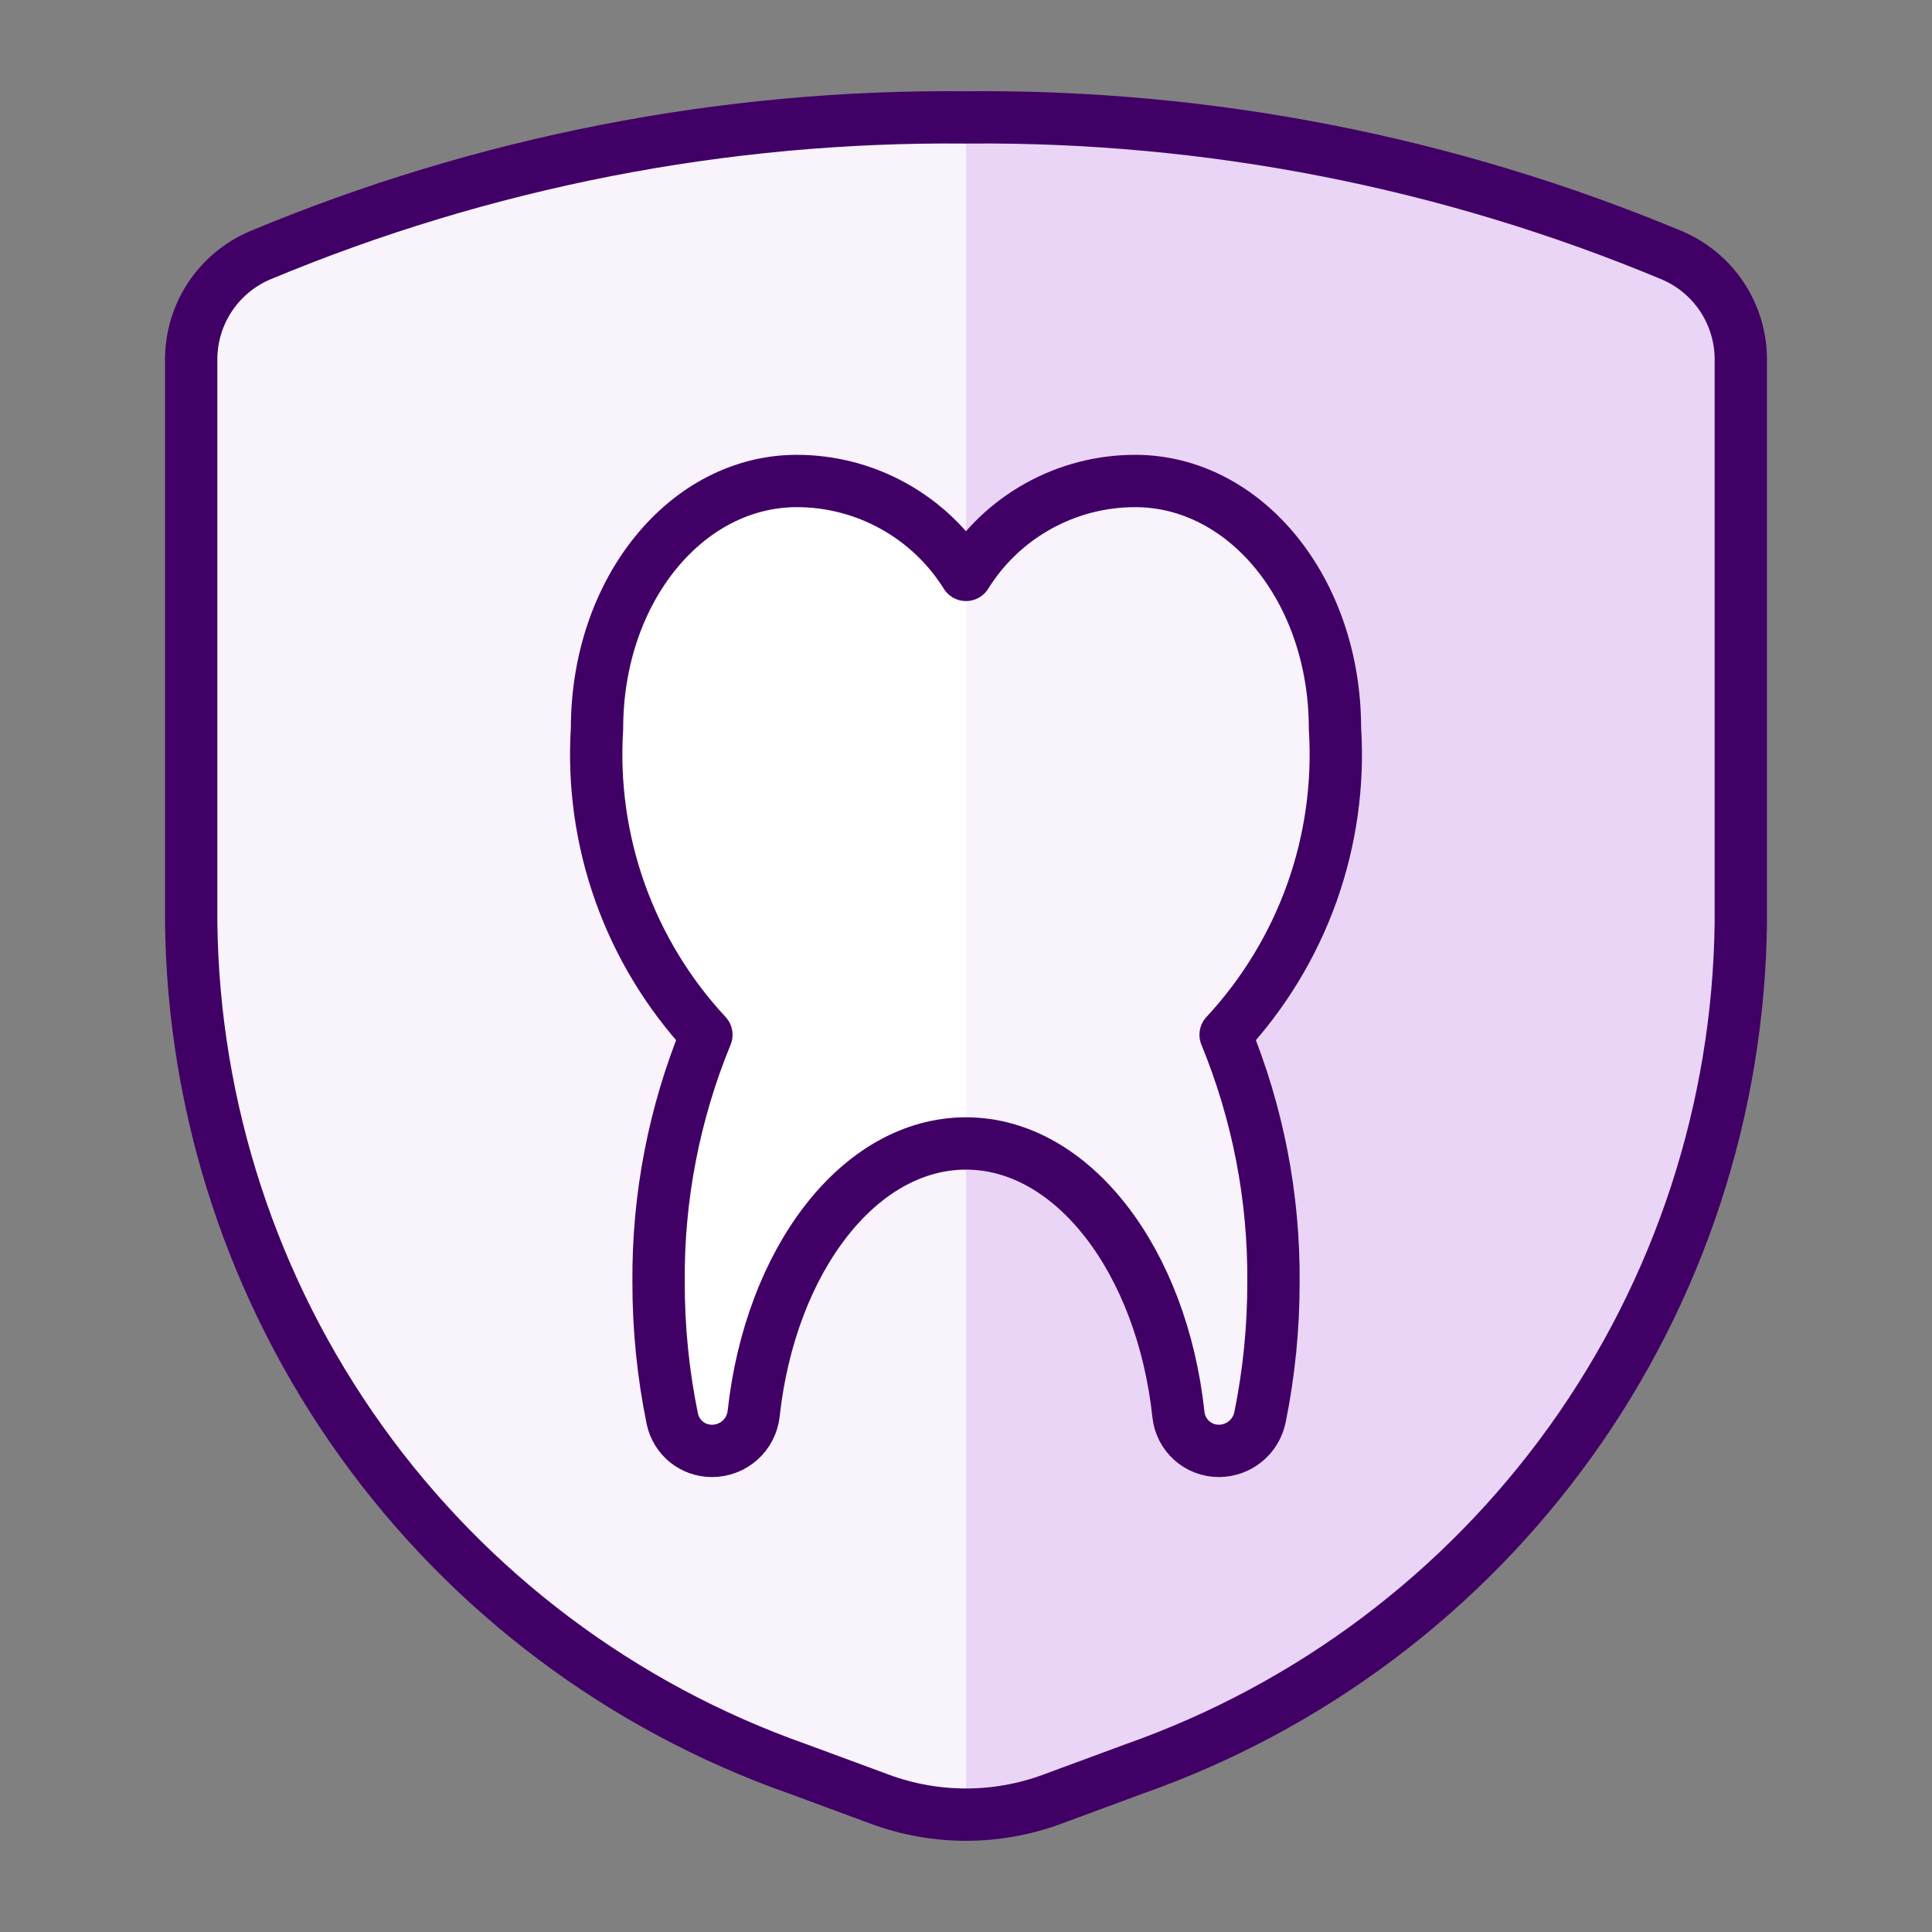
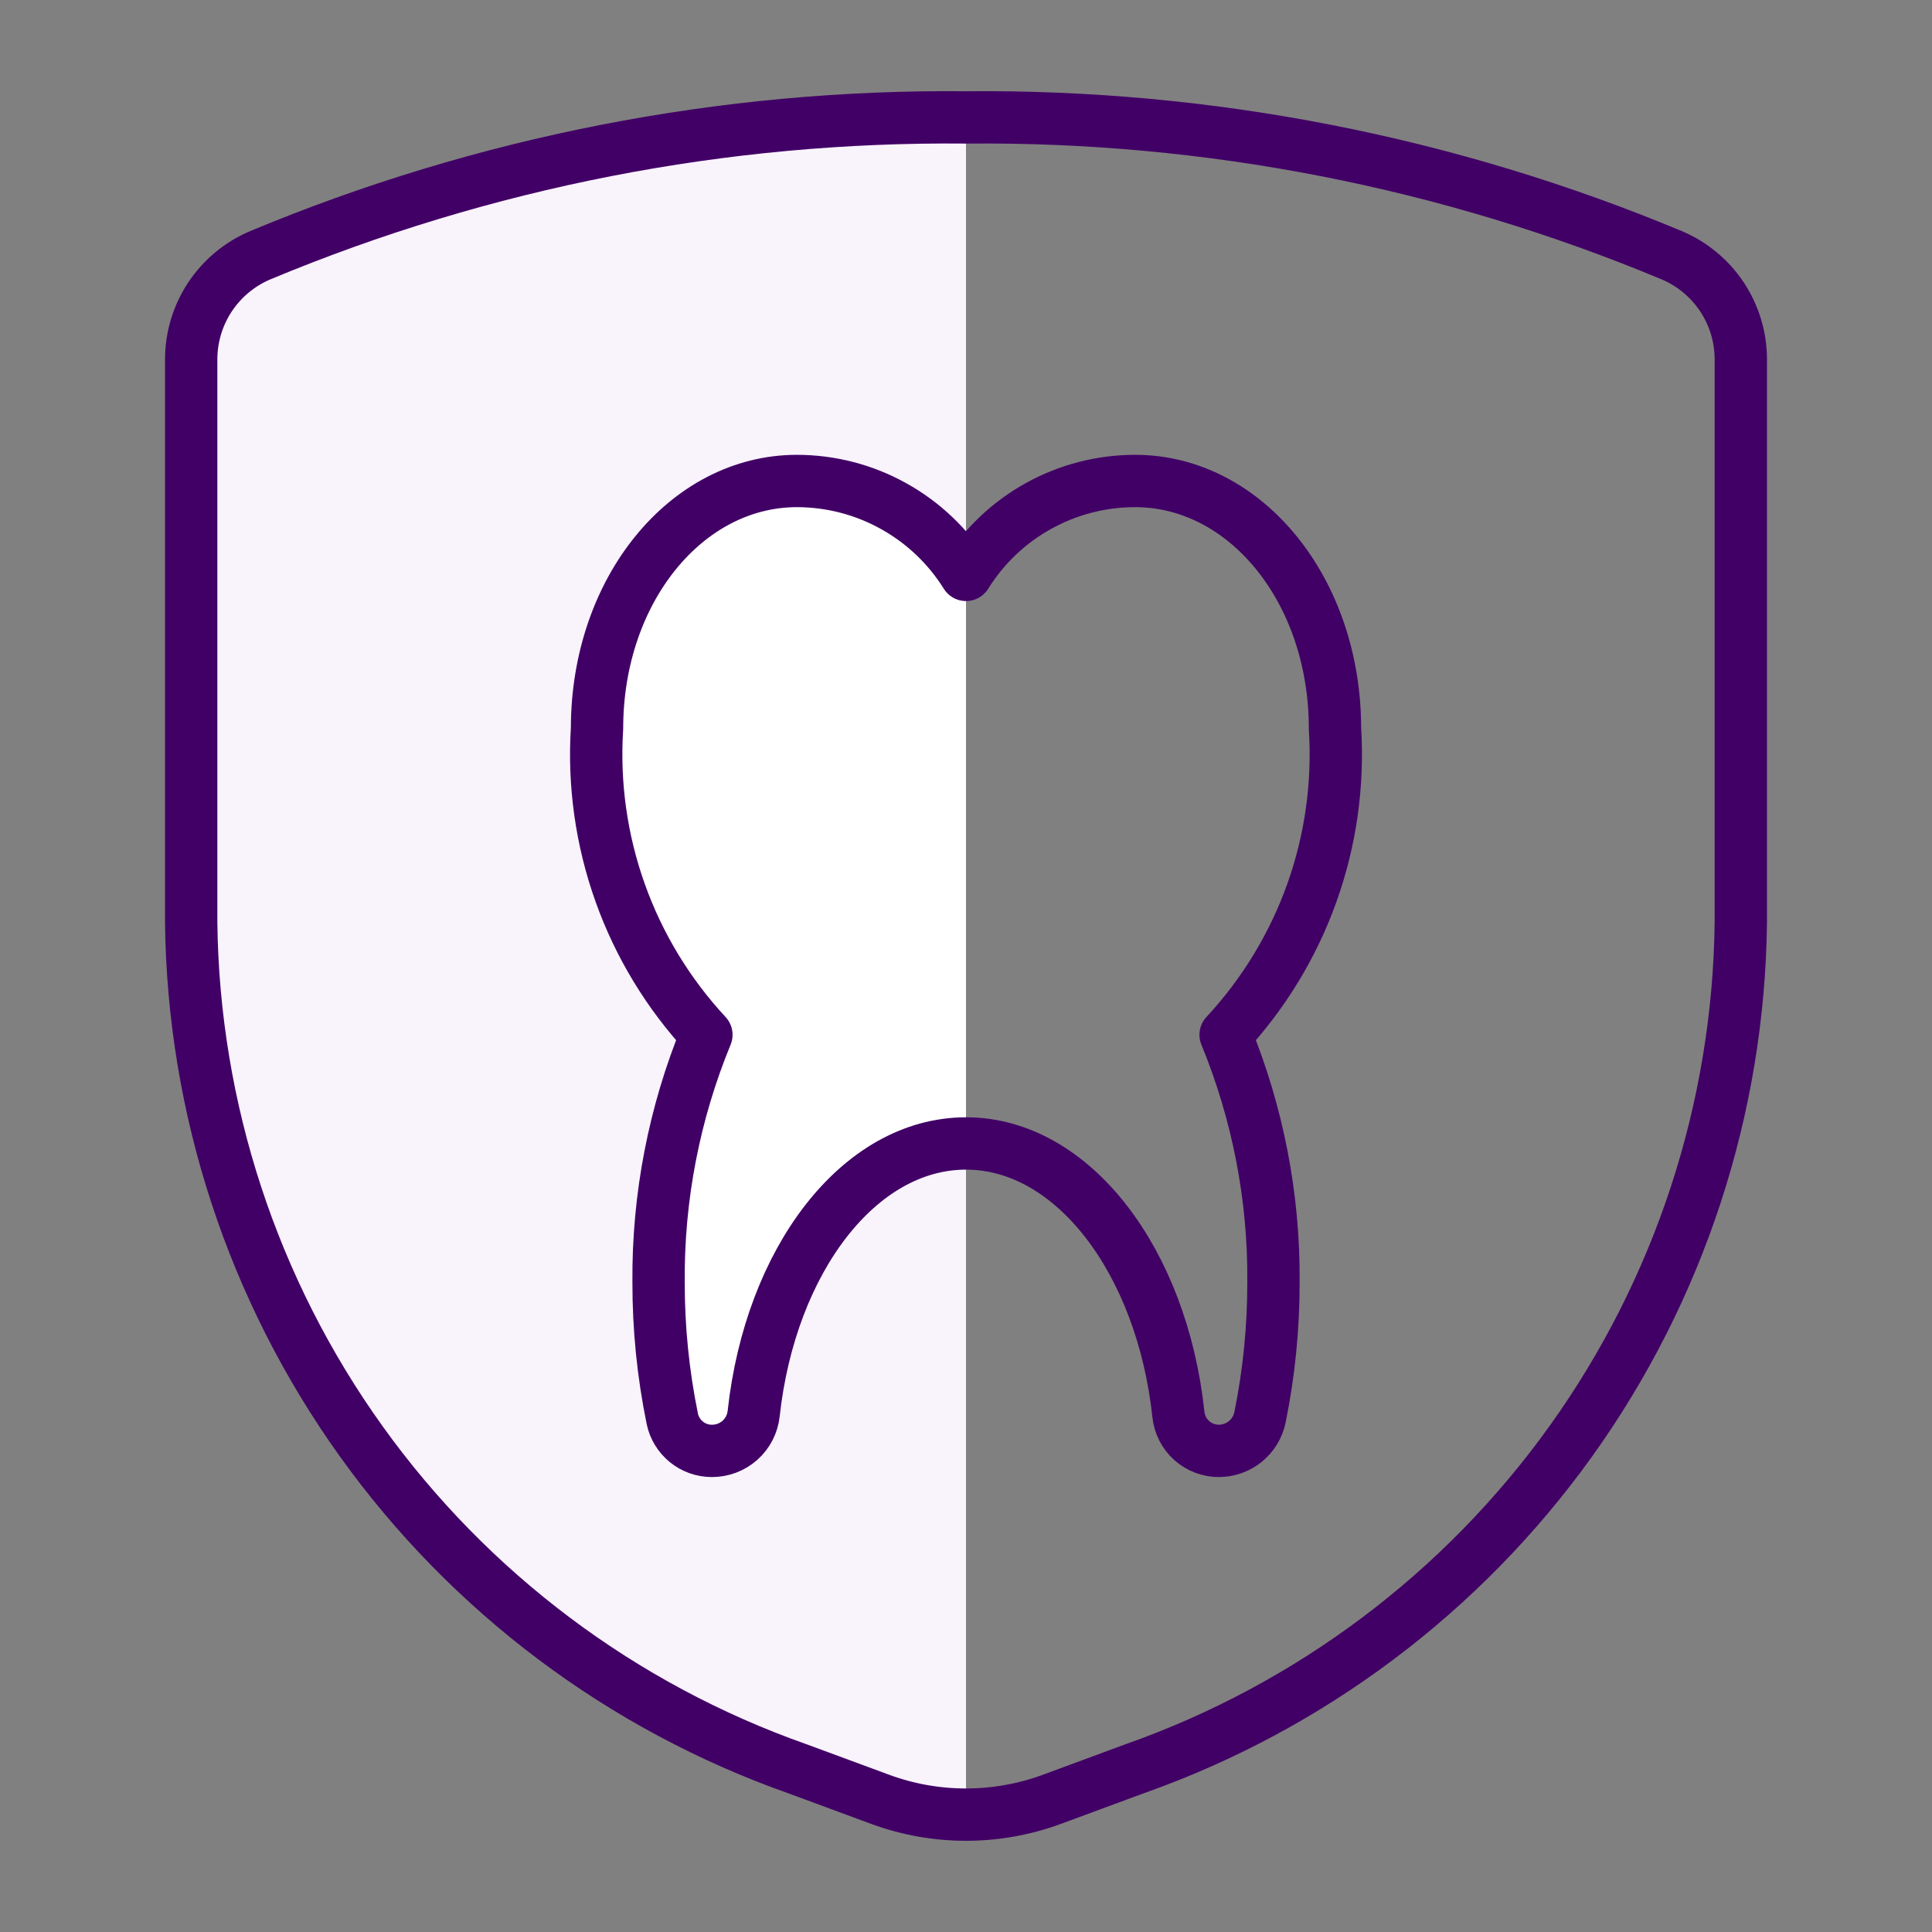
<svg xmlns="http://www.w3.org/2000/svg" width="48" height="48" viewBox="0 0 48 48" fill="none">
  <rect x="0" y="0" width="48" height="48" fill="#808080" stroke="none" />
-   <path d="M4.75 8.921V22.922C4.804 27.548 6.278 32.046 8.973 35.807C11.669 39.568 15.454 42.409 19.818 43.947L21.873 44.706C23.246 45.21 24.754 45.21 26.127 44.706L28.182 43.947C32.546 42.409 36.331 39.568 39.027 35.807C41.722 32.046 43.196 27.548 43.25 22.922V8.921C43.248 8.371 43.085 7.833 42.781 7.375C42.476 6.917 42.044 6.558 41.538 6.343C35.984 4.025 30.018 2.859 24 2.917C17.982 2.859 12.016 4.025 6.462 6.343C5.956 6.558 5.524 6.917 5.219 7.375C4.915 7.833 4.752 8.371 4.75 8.921Z" fill="#EAD5F6" />
  <path d="M24 2.917C17.982 2.859 12.016 4.025 6.462 6.343C5.956 6.558 5.524 6.917 5.219 7.375C4.915 7.833 4.752 8.371 4.75 8.921V22.922C4.804 27.548 6.278 32.046 8.973 35.807C11.669 39.568 15.454 42.409 19.818 43.947L21.873 44.704C22.554 44.955 23.274 45.084 24 45.083V2.917Z" fill="#F9F3FC" />
  <path d="M4.75 8.921V22.922C4.804 27.548 6.278 32.046 8.973 35.807C11.669 39.568 15.454 42.409 19.818 43.947L21.873 44.706C23.246 45.21 24.754 45.21 26.127 44.706L28.182 43.947C32.546 42.409 36.331 39.568 39.027 35.807C41.722 32.046 43.196 27.548 43.25 22.922V8.921C43.248 8.371 43.085 7.833 42.781 7.375C42.476 6.917 42.044 6.558 41.538 6.343C35.984 4.025 30.018 2.859 24 2.917C17.982 2.859 12.016 4.025 6.462 6.343C5.956 6.558 5.524 6.917 5.219 7.375C4.915 7.833 4.752 8.371 4.75 8.921Z" stroke="#410066" stroke-width="1.3" stroke-linecap="round" stroke-linejoin="round" />
-   <path d="M33.167 18.097C33.167 14.659 30.943 11.95 28.202 11.95C27.361 11.95 26.534 12.164 25.799 12.572C25.063 12.98 24.444 13.569 24 14.283C23.555 13.57 22.936 12.982 22.201 12.574C21.467 12.165 20.64 11.951 19.8 11.95C17.057 11.95 14.833 14.659 14.833 18.097C14.745 19.483 14.941 20.874 15.408 22.182C15.875 23.491 16.604 24.691 17.55 25.709C16.75 27.655 16.346 29.742 16.362 31.847C16.36 32.989 16.474 34.13 16.703 35.249C16.75 35.475 16.874 35.677 17.053 35.823C17.232 35.968 17.455 36.047 17.686 36.047C17.944 36.048 18.193 35.954 18.385 35.782C18.577 35.611 18.698 35.373 18.725 35.117C19.142 31.309 21.345 28.409 24 28.409C26.655 28.409 28.871 31.333 29.278 35.147C29.305 35.394 29.422 35.623 29.607 35.789C29.792 35.955 30.032 36.047 30.281 36.047C30.521 36.047 30.754 35.964 30.941 35.812C31.127 35.66 31.255 35.448 31.304 35.213C31.529 34.105 31.641 32.977 31.639 31.847C31.655 29.742 31.25 27.655 30.45 25.709C31.396 24.691 32.125 23.491 32.593 22.183C33.06 20.874 33.255 19.483 33.167 18.097Z" fill="#F9F3FC" />
  <path d="M24 14.283C23.555 13.57 22.936 12.982 22.201 12.574C21.467 12.165 20.64 11.951 19.8 11.95C17.057 11.95 14.833 14.659 14.833 18.097C14.745 19.483 14.941 20.874 15.408 22.182C15.875 23.491 16.604 24.691 17.55 25.709C16.75 27.655 16.346 29.742 16.362 31.847C16.36 32.989 16.474 34.13 16.703 35.249C16.75 35.475 16.874 35.677 17.053 35.823C17.232 35.968 17.455 36.047 17.686 36.047C17.944 36.048 18.193 35.954 18.385 35.782C18.577 35.609 18.699 35.372 18.725 35.115C19.142 31.309 21.345 28.409 24 28.409V14.283Z" fill="white" />
  <path d="M33.167 18.097C33.167 14.659 30.943 11.95 28.202 11.95C27.361 11.95 26.534 12.164 25.799 12.572C25.063 12.98 24.444 13.569 24 14.283C23.555 13.57 22.936 12.982 22.201 12.574C21.467 12.165 20.64 11.951 19.8 11.95C17.057 11.95 14.833 14.659 14.833 18.097C14.745 19.483 14.941 20.874 15.408 22.182C15.875 23.491 16.604 24.691 17.55 25.709C16.75 27.655 16.346 29.742 16.362 31.847C16.36 32.989 16.474 34.13 16.703 35.249C16.75 35.475 16.874 35.677 17.053 35.823C17.232 35.968 17.455 36.047 17.686 36.047C17.944 36.048 18.193 35.954 18.385 35.782C18.577 35.611 18.698 35.373 18.725 35.117C19.142 31.309 21.345 28.409 24 28.409C26.655 28.409 28.871 31.333 29.278 35.147C29.305 35.394 29.422 35.623 29.607 35.789C29.792 35.955 30.032 36.047 30.281 36.047C30.521 36.047 30.754 35.964 30.941 35.812C31.127 35.66 31.255 35.448 31.304 35.213C31.529 34.105 31.641 32.977 31.639 31.847C31.655 29.742 31.25 27.655 30.45 25.709C31.396 24.691 32.125 23.491 32.593 22.183C33.06 20.874 33.255 19.483 33.167 18.097Z" stroke="#410066" stroke-width="1.3" stroke-linecap="round" stroke-linejoin="round" />
</svg>